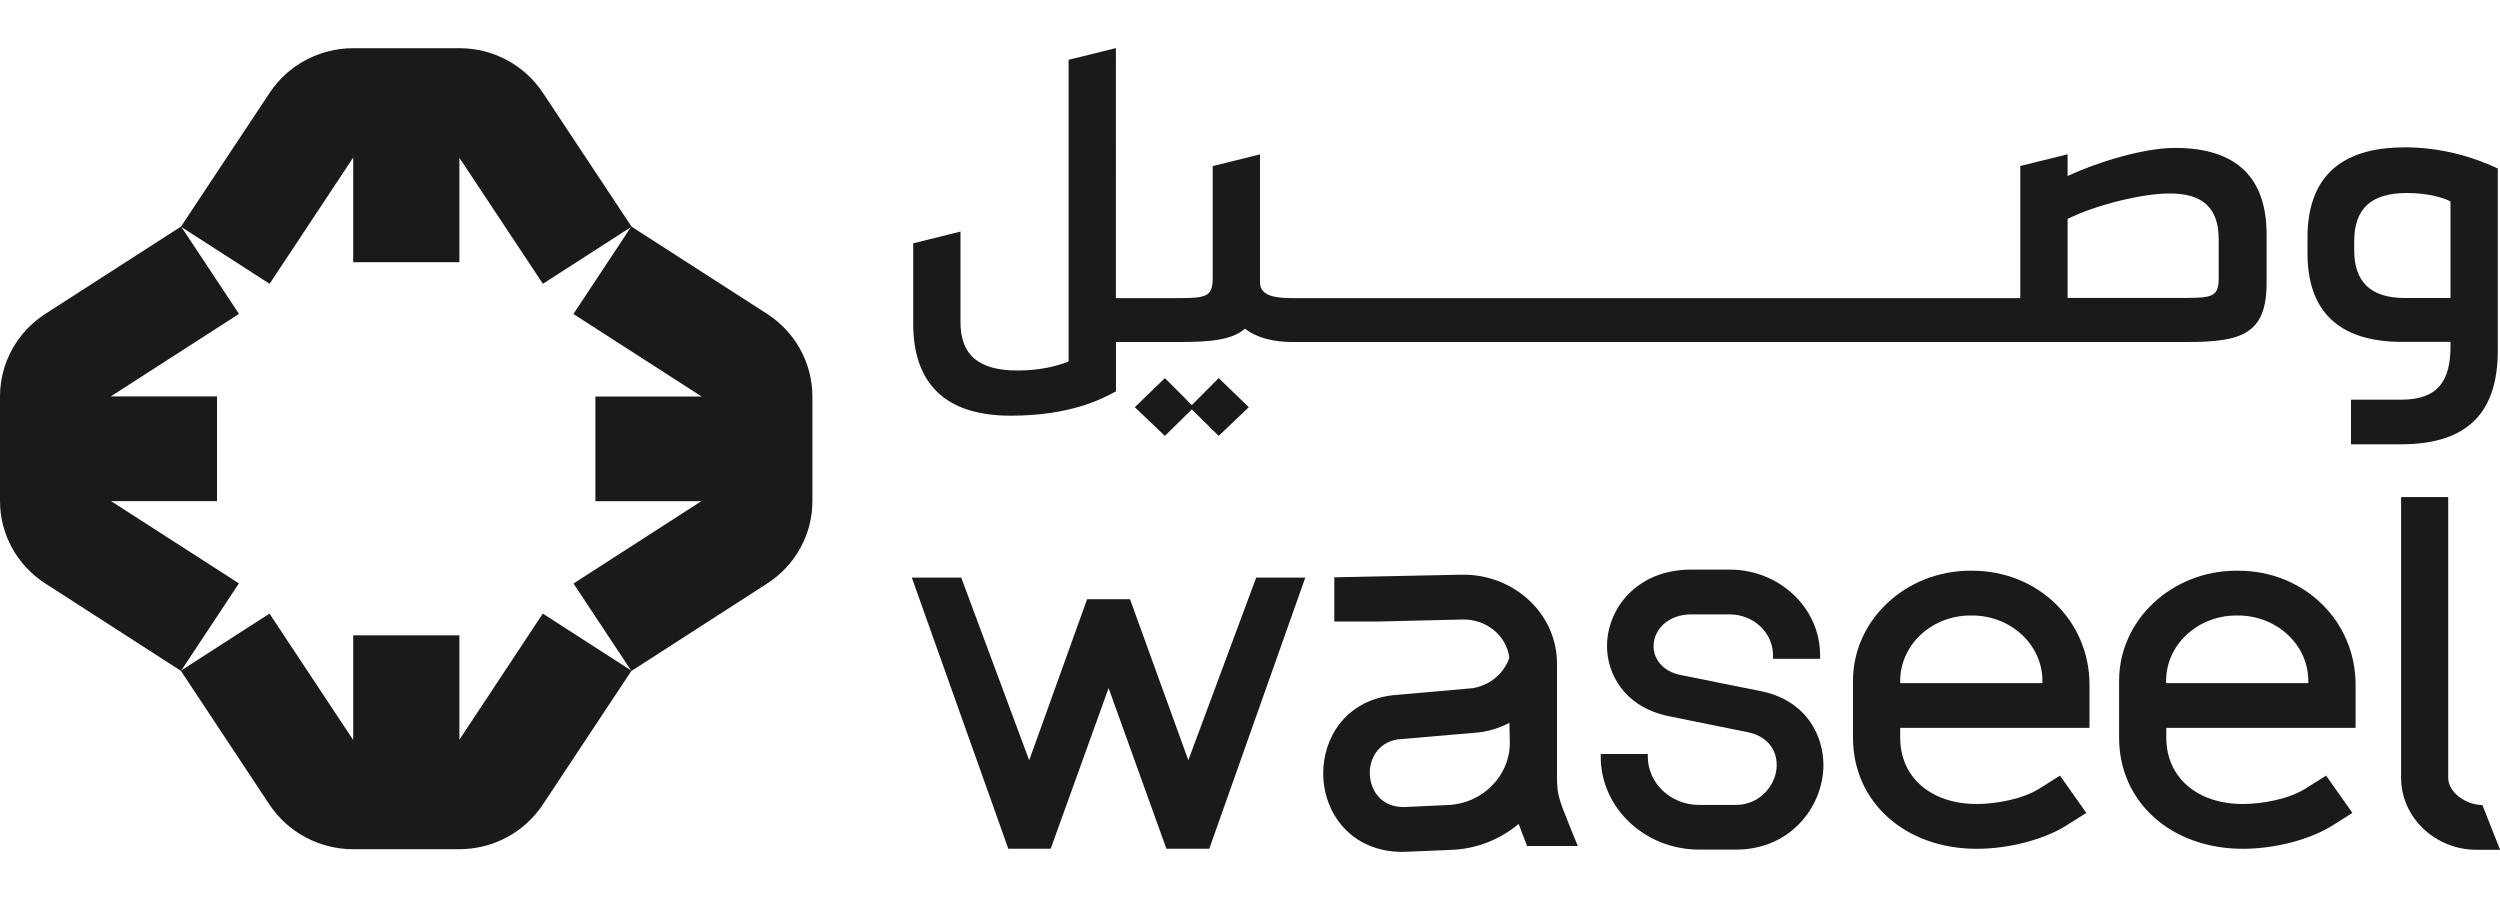
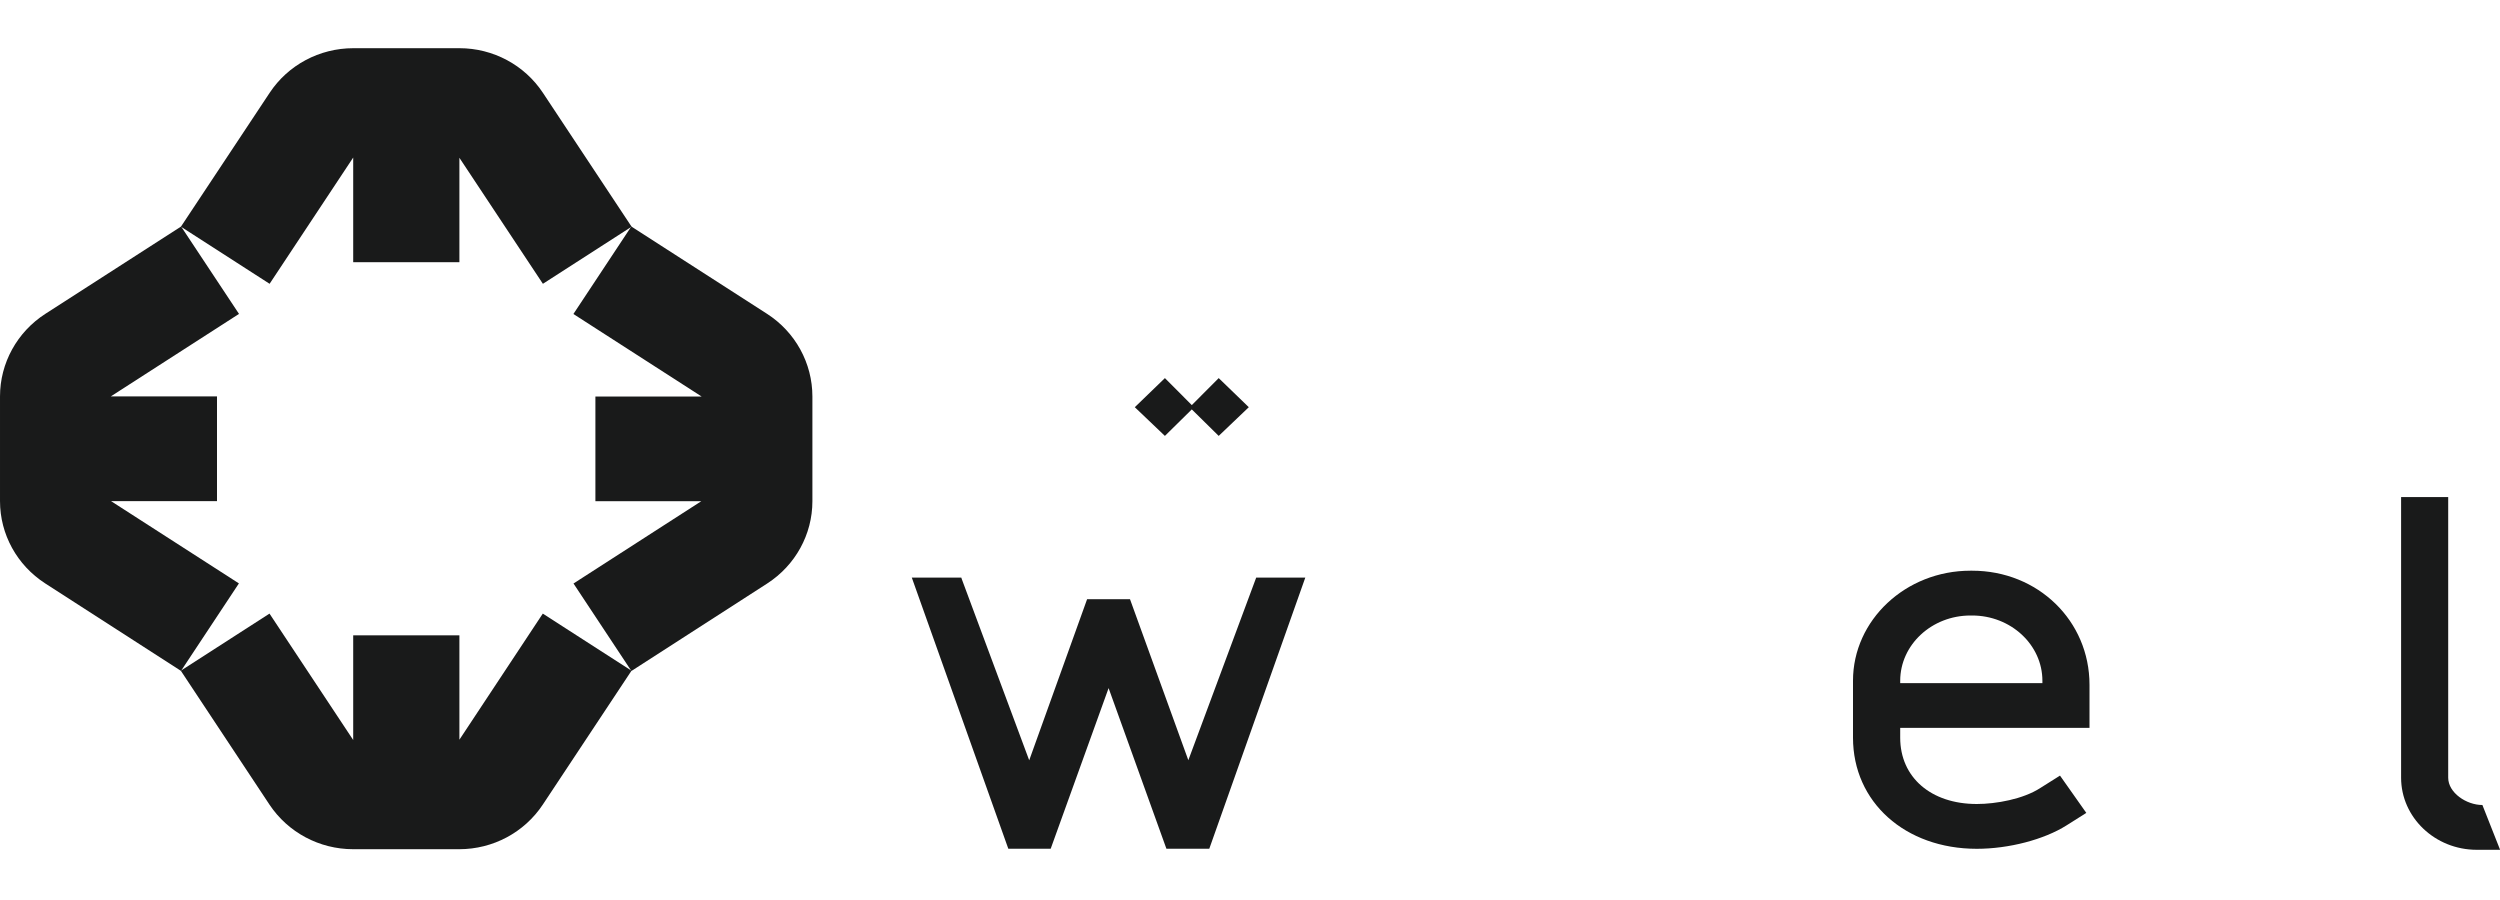
<svg xmlns="http://www.w3.org/2000/svg" id="Layer_1" data-name="Layer 1" viewBox="0 0 250 90">
  <defs>
    <style>
      .cls-1 {
        fill: #191a1a;
      }
    </style>
  </defs>
  <path class="cls-1" d="M118.84,76.04l-5.84-16.12h-4.29l-5.79,16.11-6.73-18.09-.06-.18h-4.95l9.65,27.11h4.24l5.79-16.06,5.78,16.06h4.29l9.6-27.11h-4.91l-6.79,18.27Z" />
-   <path class="cls-1" d="M155.7,77.67v-11.29c0-2.36-.95-4.57-2.67-6.24-1.81-1.75-4.31-2.73-6.91-2.67l-12.69.26v4.42h4.45l8.41-.2c2.35-.04,4.37,1.62,4.64,3.81l-.03.13c-.6,1.55-1.96,2.65-3.64,2.93l-7.99.7c-4.8.58-6.95,4.34-6.95,7.81,0,3.9,2.72,7.86,7.95,7.86l4.81-.2c2.52-.09,4.85-.99,6.79-2.6.18.51.4,1.09.66,1.74l.18.47h5.07l-.72-1.77c-1.18-2.92-1.36-3.36-1.36-5.15ZM150.98,74.32c0,3.27-2.75,6.04-6.14,6.18l-4.33.2c-1,.04-1.86-.26-2.49-.85-.66-.63-1.04-1.57-1.04-2.58,0-1.31.73-2.98,2.77-3.33l8.15-.7c1.06-.13,2.08-.46,3.04-.96,0,.28.01.56.02.84.01.4.02.81.02,1.2Z" />
-   <path class="cls-1" d="M176.05,69.11l-7.94-1.6c-1.96-.38-2.79-1.75-2.75-2.94,0-1.54,1.4-3.13,3.75-3.13h3.86c2.39,0,4.33,1.83,4.33,4.08v.36h4.71v-.36c0-4.72-4.06-8.56-9.04-8.56h-3.86c-5.46,0-8.41,3.94-8.41,7.66,0,2.64,1.62,6.06,6.19,7l7.88,1.6c1.82.37,2.9,1.6,2.9,3.29,0,1.92-1.63,3.98-4.07,3.98h-3.7c-2.83,0-5.12-2.17-5.12-4.83v-.26h-4.71v.26c0,5.13,4.41,9.3,9.84,9.3h3.7c5.4,0,8.67-4.24,8.73-8.35.05-2.87-1.57-6.56-6.3-7.51Z" />
  <path class="cls-1" d="M197.2,57.07h-.16c-6.47,0-11.74,4.94-11.74,11v5.7c0,6.44,5.21,11.11,12.38,11.11,3.2,0,6.72-.92,8.97-2.34l1.98-1.25-2.63-3.73-1.97,1.24c-1.71,1.11-4.42,1.6-6.35,1.6-4.58,0-7.66-2.66-7.66-6.63v-.98h18.93v-4.31c0-6.4-5.15-11.41-11.74-11.41ZM197.05,61.55h.16c3.88,0,7.03,2.93,7.03,6.53v.23h-14.22v-.23c0-3.6,3.15-6.53,7.03-6.53Z" />
-   <path class="cls-1" d="M223.81,57.07h-.16c-6.48,0-11.74,4.94-11.74,11v5.7c0,6.44,5.21,11.11,12.38,11.11,3.2,0,6.72-.92,8.97-2.34l1.98-1.25-2.63-3.73-1.97,1.24c-1.71,1.11-4.42,1.6-6.35,1.6-4.58,0-7.66-2.66-7.66-6.63v-.98h18.93v-4.31c0-6.4-5.16-11.41-11.74-11.41ZM223.64,61.55h.16c3.88,0,7.03,2.93,7.03,6.53v.23h-14.22v-.23c0-3.6,3.15-6.53,7.03-6.53Z" />
  <path class="cls-1" d="M248.23,80.5c-1.58,0-3.41-1.22-3.41-2.73v-28.06h-4.71v28.06c0,3.97,3.39,7.21,7.57,7.21h2.33l-1.77-4.48Z" />
  <path class="cls-1" d="M35.32,15.75v10.47h10.62v-10.44l8.35,12.6,8.87-5.71-8.87-13.39c-1.84-2.78-4.98-4.46-8.34-4.46h-10.62c-3.38,0-6.53,1.68-8.37,4.47l-8.87,13.38,8.87,5.71,8.37-12.64Z" />
  <path class="cls-1" d="M76.7,31.38l-13.57-8.73-5.79,8.75,12.82,8.25h-10.62v10.47h10.59l-12.78,8.23,5.79,8.75,13.58-8.75c2.82-1.82,4.52-4.91,4.52-8.23v-10.47c0-3.34-1.71-6.45-4.54-8.27Z" />
  <path class="cls-1" d="M45.94,73.97v-10.44h-10.62v10.47l-8.37-12.64-8.87,5.71,8.86,13.38c1.85,2.79,5,4.47,8.37,4.47h10.62c3.36,0,6.5-1.67,8.35-4.46l8.87-13.39-8.87-5.71-8.34,12.61Z" />
  <path class="cls-1" d="M11.11,50.11h10.59v-10.47h-10.62l12.82-8.25-5.79-8.74-13.57,8.73c-2.83,1.82-4.54,4.93-4.54,8.26v10.47c0,3.32,1.7,6.41,4.52,8.23l13.58,8.75,5.79-8.75-12.79-8.23Z" />
  <path class="cls-1" d="M119.18,40.51l-2.69-2.7-3.01,2.91,3.01,2.87,2.69-2.65,2.69,2.65,3.01-2.87-3.01-2.91-2.69,2.7Z" />
-   <path class="cls-1" d="M217.52,14.79c-3.17,0-7.8,1.43-10.76,2.81v-2.17l-4.73,1.17v13.21h-72.8c-1.72,0-3.23-.21-3.23-1.59v-12.78l-4.73,1.17v11.19c0,1.8-.59,2.01-3.23,2.01h-6.45V4.81l-4.73,1.17v30.17c-1.07.43-2.8.9-5.11.9-3.87,0-5.7-1.54-5.7-4.83v-9.06l-4.73,1.17v8.01c0,5.88,3.06,9.23,9.74,9.23,5.92,0,9.09-1.64,10.54-2.44v-4.93h6.45c3.01,0,5.17-.21,6.45-1.33,1.24.96,2.95,1.33,4.73,1.33h89.47c5.38,0,7.96-.74,7.96-5.88v-4.88c0-5.52-2.85-8.65-9.15-8.65ZM221.87,27.78c0,1.8-.54,2.01-3.17,2.01h-11.94v-7.9c3.01-1.49,7.64-2.54,10.11-2.54,3.44-.05,5,1.49,5,4.56v3.87Z" />
-   <path class="cls-1" d="M240.43,14.74c-6.56,0-9.68,3.18-9.68,9.01v1.59c0,5.67,3.01,8.85,9.46,8.85h4.84v.43c0,3.39-1.18,5.35-4.95,5.35h-5v4.46h5c6.83,0,9.68-3.34,9.68-9.39v-18.19c-2.37-1.12-5.59-2.12-9.35-2.12ZM245.05,29.8h-4.57c-3.5,0-5.06-1.7-5.06-4.77v-.9c0-3.24,1.67-4.83,5.27-4.83,2.2,0,3.82.53,4.36.85v9.65Z" />
</svg>